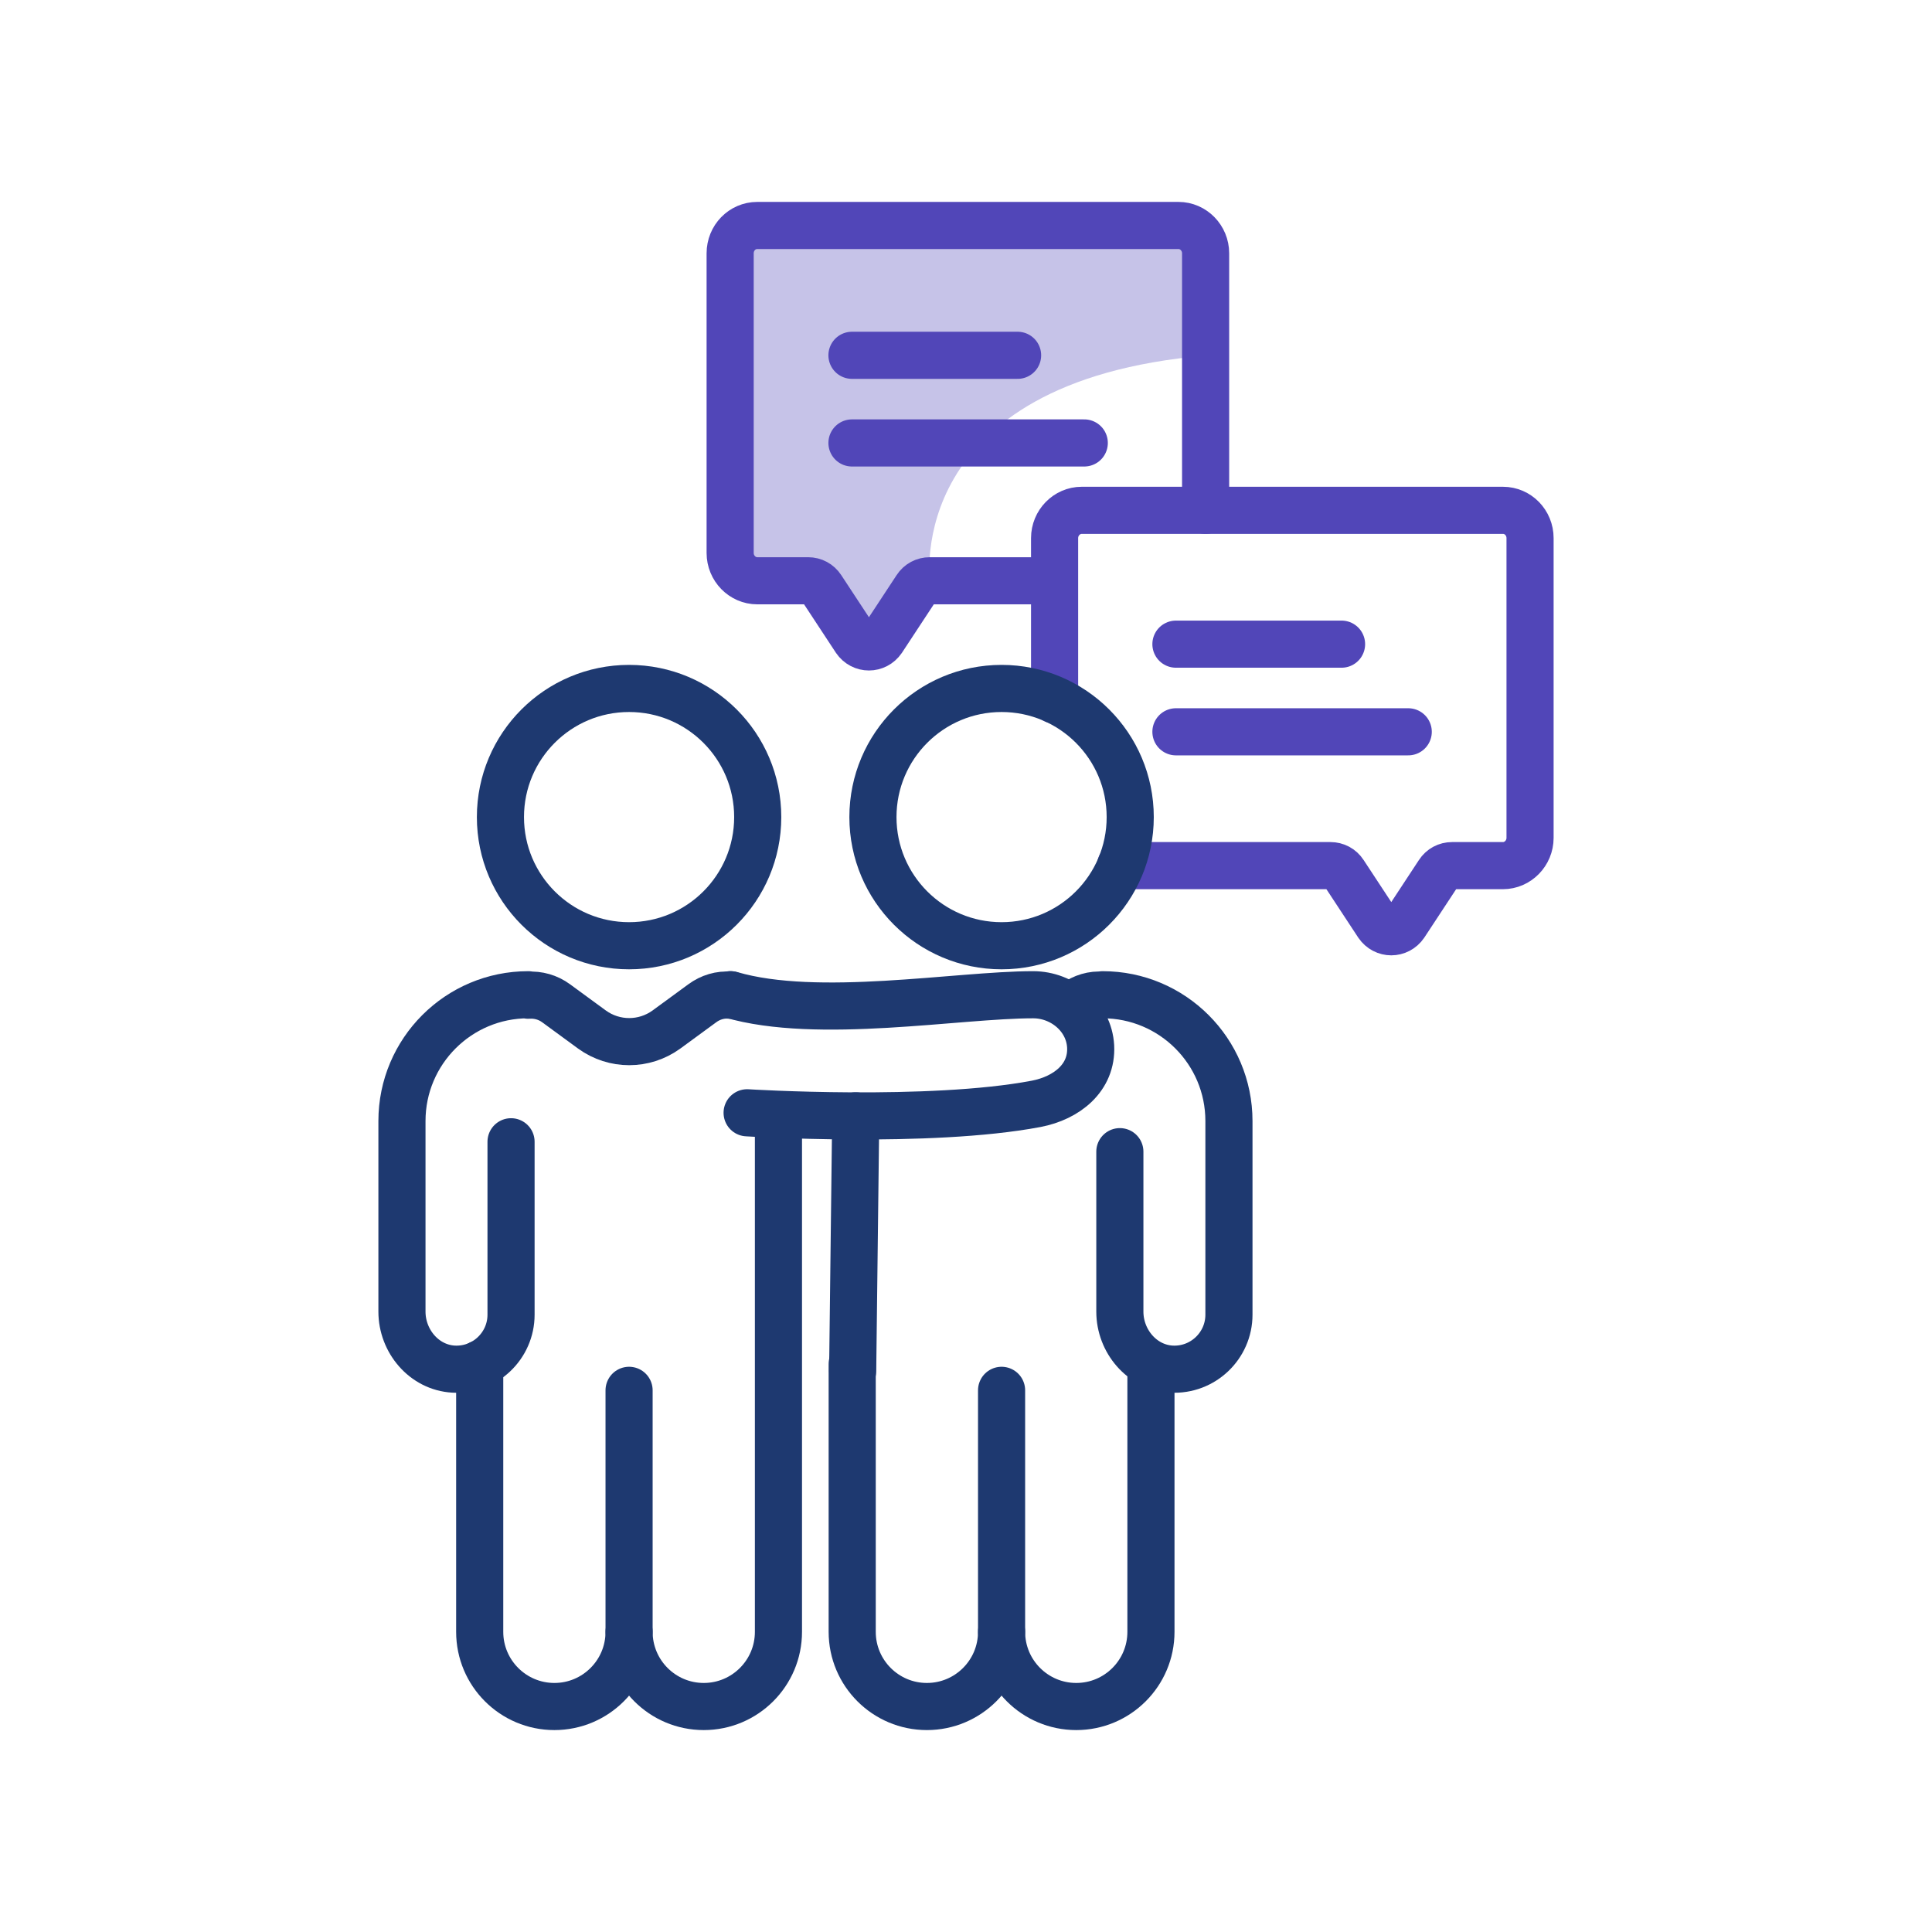
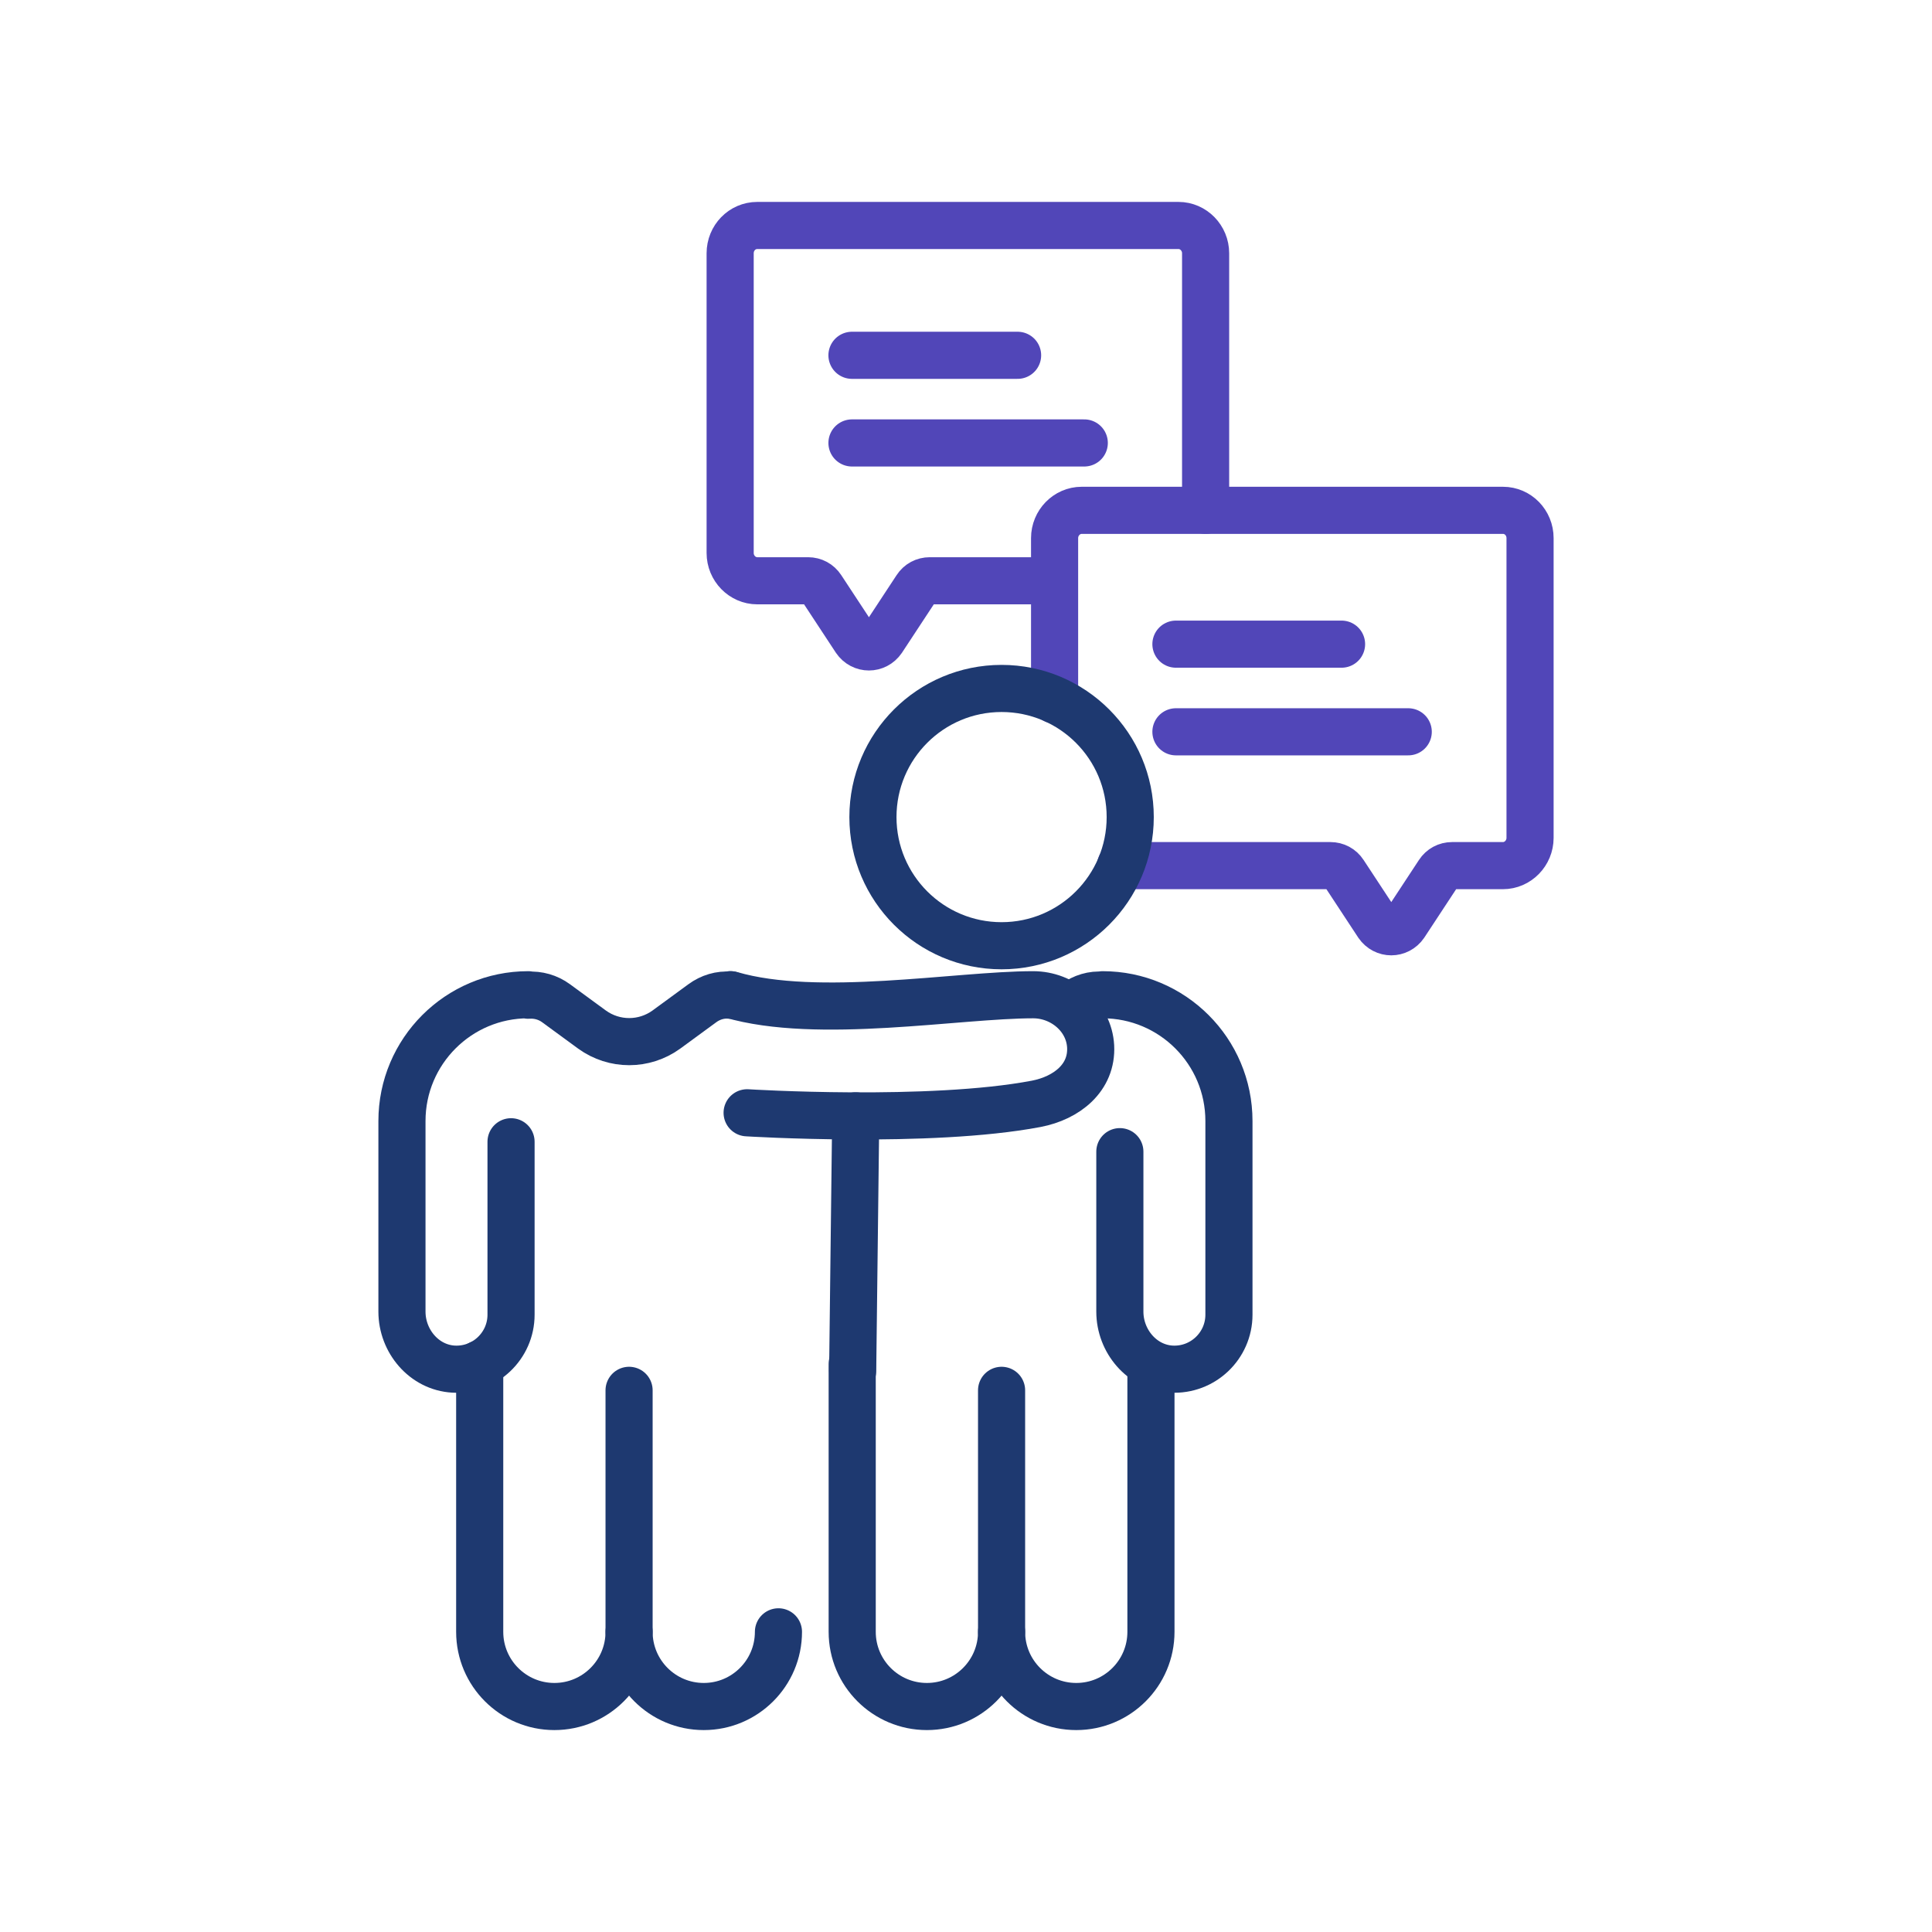
<svg xmlns="http://www.w3.org/2000/svg" version="1.1" viewBox="0 0 82 82">
  <g>
    <g id="ICONS">
      <g>
        <g>
          <path d="M49.91,27.34h7.03" fill="none" stroke="#5146b8" stroke-linecap="round" stroke-linejoin="round" stroke-width="2" />
          <path d="M49.91,31.06h9.86" fill="none" stroke="#5146b8" stroke-linecap="round" stroke-linejoin="round" stroke-width="2" />
          <path d="M47.56,36.74h8.91c.23,0,.44.11.57.31l1.44,2.19c.28.41.86.41,1.14,0l1.44-2.19c.13-.2.34-.31.57-.31h2.16c.63,0,1.15-.53,1.15-1.18v-12.72c0-.65-.51-1.18-1.15-1.18h-17.88c-.63,0-1.15.53-1.15,1.18v6.87" fill="none" stroke="#5146b8" stroke-linecap="round" stroke-linejoin="round" stroke-width="2" />
          <g>
-             <path d="M50.03,9.58h-17.88c-.63,0-1.15.53-1.15,1.18v12.72c0,.65.51,1.18,1.15,1.18h2.16c.23,0,.44.11.57.31l1.44,2.19c.28.41.86.41,1.14,0l1.44-2.19c.13-.2.34-.31.57-.31,0,0-1.16-8.47,11.72-9.57v-4.33c0-.65-.51-1.18-1.15-1.18h-.01Z" fill="#c6c3e8" />
            <path d="M36.16,15.08h7.03" fill="none" stroke="#5146b8" stroke-linecap="round" stroke-linejoin="round" stroke-width="2" />
            <path d="M36.16,18.8h9.86" fill="none" stroke="#5146b8" stroke-linecap="round" stroke-linejoin="round" stroke-width="2" />
            <path d="M44.67,24.65h-5.21c-.23,0-.44.11-.57.31l-1.44,2.19c-.28.41-.86.41-1.14,0l-1.44-2.19c-.13-.2-.34-.31-.57-.31h-2.16c-.63,0-1.15-.53-1.15-1.18v-12.72c0-.65.51-1.18,1.15-1.18h17.88c.63,0,1.15.53,1.15,1.18v10.91" fill="none" stroke="#5146b8" stroke-linecap="round" stroke-linejoin="round" stroke-width="2" />
          </g>
        </g>
        <path d="M42.51,40.14c3.015,0,5.46-2.445,5.46-5.46s-2.444-5.46-5.46-5.46-5.46,2.444-5.46,5.46,2.444,5.46,5.46,5.46Z" fill="none" stroke="#1e3970" stroke-linecap="round" stroke-linejoin="round" stroke-width="2" />
        <path d="M36.17,57.89v11.37c0,1.75,1.42,3.17,3.17,3.17s3.17-1.42,3.17-3.17c0,1.75,1.42,3.17,3.17,3.17s3.17-1.42,3.17-3.17v-11.28" fill="none" stroke="#1e3970" stroke-linecap="round" stroke-linejoin="round" stroke-width="2" />
        <path d="M36.32,47.36l-.13,10.83" fill="none" stroke="#1e3970" stroke-linecap="round" stroke-linejoin="round" stroke-width="2" />
        <path d="M47.53,48.88v6.79c0,1.25.94,2.37,2.19,2.44,1.33.07,2.44-.99,2.44-2.31v-8.22c0-2.96-2.4-5.36-5.36-5.36v.02c-.42-.04-.84.09-1.18.34" fill="none" stroke="#1e3970" stroke-linecap="round" stroke-linejoin="round" stroke-width="2" />
        <path d="M42.51,59.01v10.25" fill="none" stroke="#1e3970" stroke-linecap="round" stroke-linejoin="round" stroke-width="2" />
-         <path d="M26.7,40.14c3.016,0,5.46-2.445,5.46-5.46s-2.444-5.46-5.46-5.46-5.46,2.444-5.46,5.46,2.445,5.46,5.46,5.46Z" fill="none" stroke="#1e3970" stroke-linecap="round" stroke-linejoin="round" stroke-width="2" />
-         <path d="M20.36,57.89v11.37c0,1.75,1.42,3.17,3.17,3.17s3.17-1.42,3.17-3.17c0,1.75,1.42,3.17,3.17,3.17s3.17-1.42,3.17-3.17v-21.9" fill="none" stroke="#1e3970" stroke-linecap="round" stroke-linejoin="round" stroke-width="2" />
+         <path d="M20.36,57.89v11.37c0,1.75,1.42,3.17,3.17,3.17s3.17-1.42,3.17-3.17c0,1.75,1.42,3.17,3.17,3.17s3.17-1.42,3.17-3.17" fill="none" stroke="#1e3970" stroke-linecap="round" stroke-linejoin="round" stroke-width="2" />
        <path d="M30.99,42.22v.02c-.42-.04-.84.09-1.18.34l-1.53,1.12c-.94.68-2.21.68-3.15,0l-1.53-1.12c-.34-.25-.76-.37-1.18-.34v-.02c-2.96,0-5.36,2.4-5.36,5.36v8.09c0,1.25.94,2.37,2.19,2.44,1.33.07,2.44-.99,2.44-2.31v-7.34" fill="none" stroke="#1e3970" stroke-linecap="round" stroke-linejoin="round" stroke-width="2" />
        <path d="M26.7,59.01v10.25" fill="none" stroke="#1e3970" stroke-linecap="round" stroke-linejoin="round" stroke-width="2" />
        <path d="M31.02,42.22c3.69,1.08,9.62,0,12.83,0,1.25,0,2.37.94,2.44,2.19.07,1.33-1.01,2.19-2.31,2.44-4.53.86-12.27.38-12.27.38" fill="none" stroke="#1e3970" stroke-linecap="round" stroke-linejoin="round" stroke-width="2" />
      </g>
    </g>
  </g>
</svg>